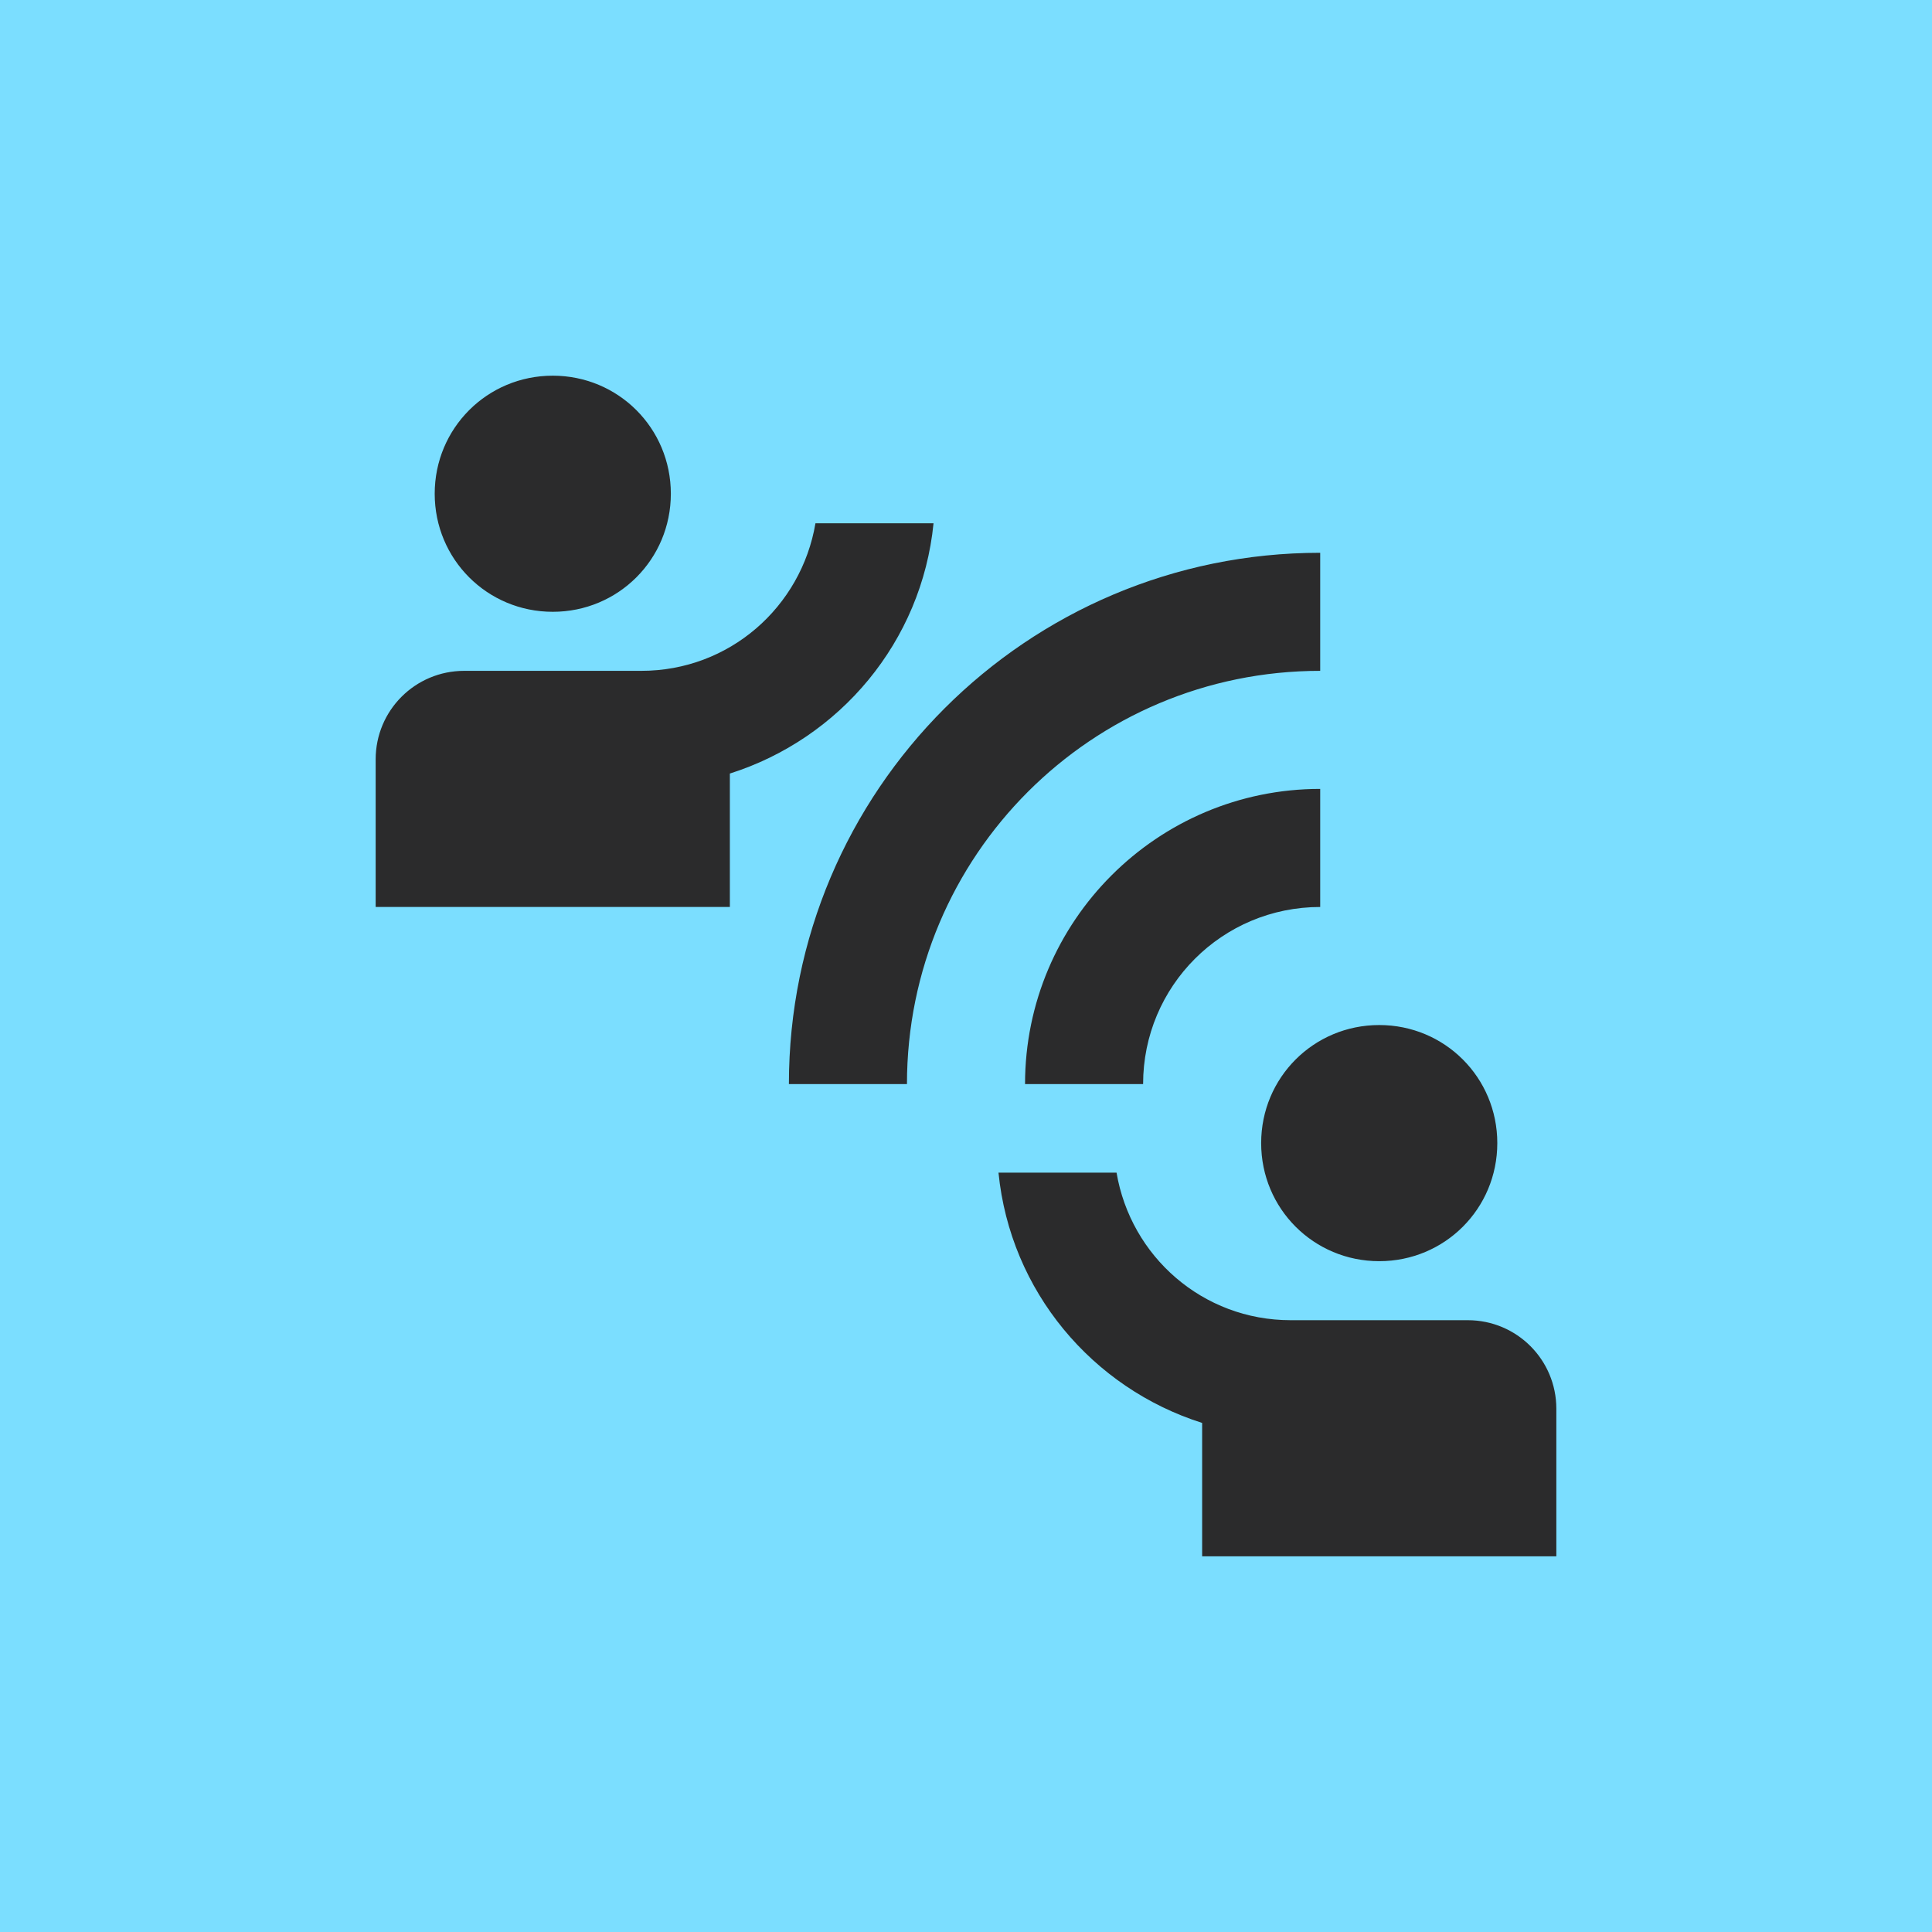
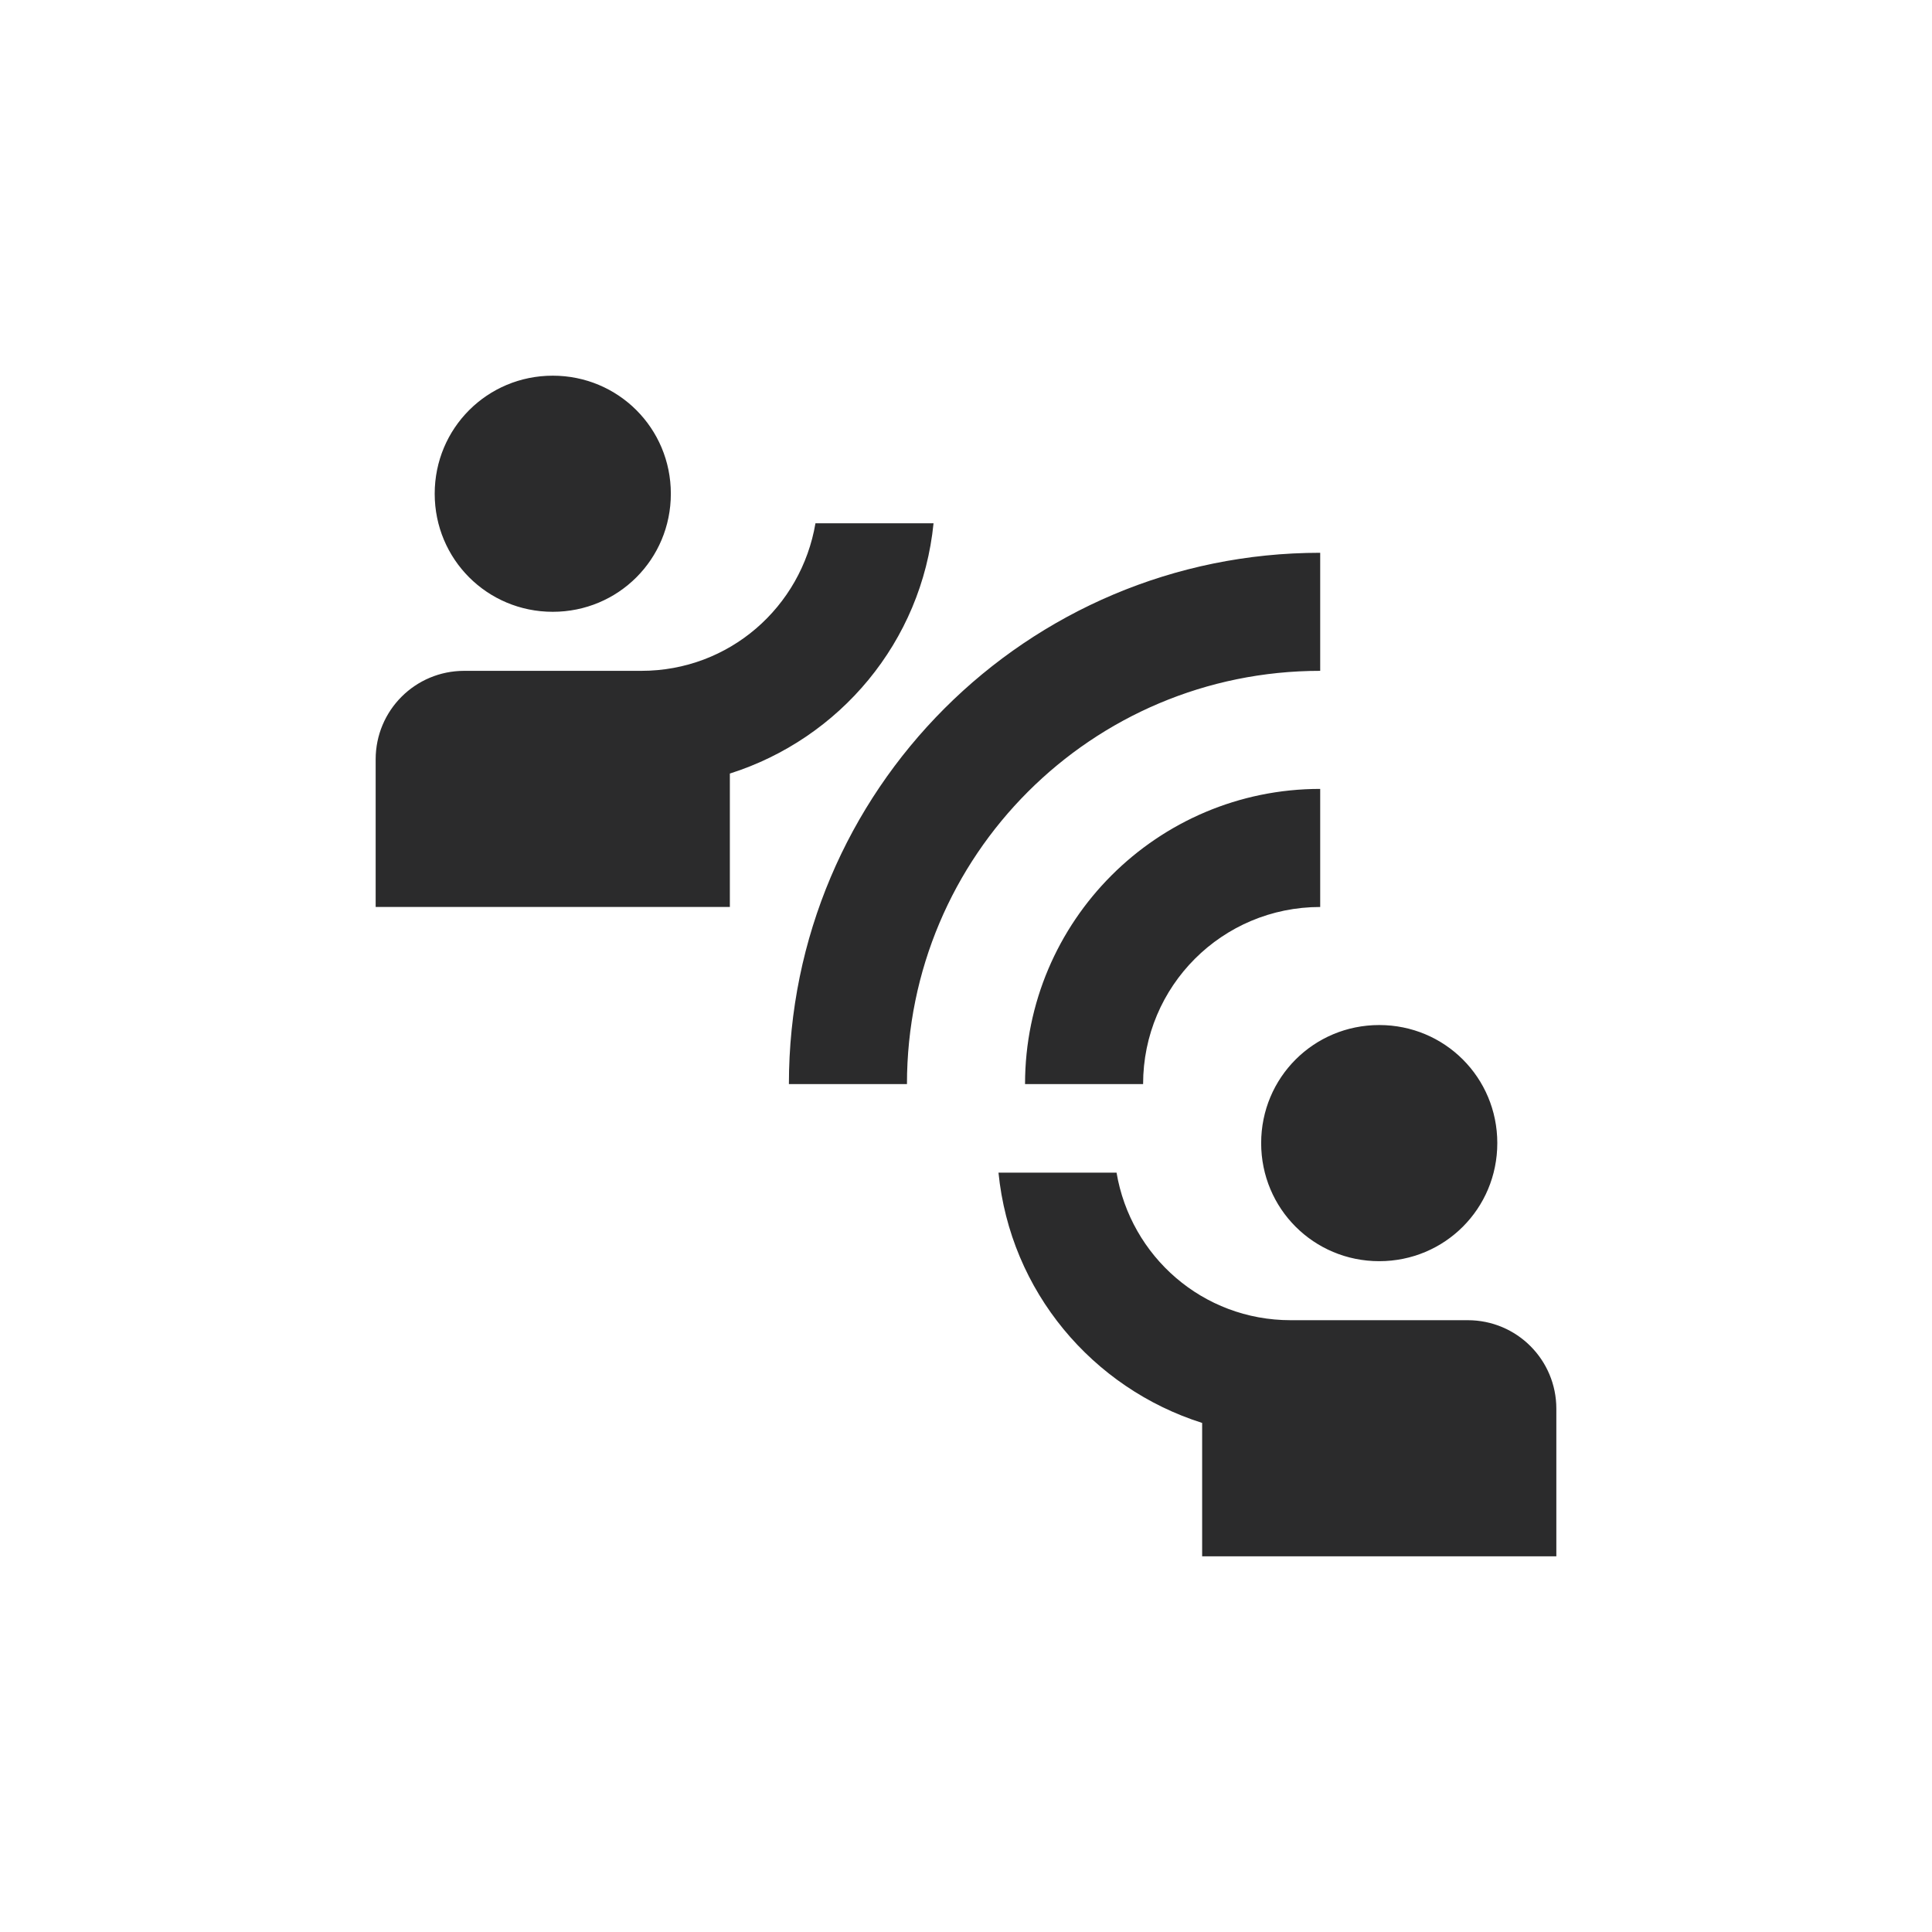
<svg xmlns="http://www.w3.org/2000/svg" width="75" height="75" viewBox="0 0 75 75" fill="none">
-   <rect width="75" height="75" fill="#7BDEFF" />
  <path d="M35.208 42.084H30.625C30.625 30.694 39.861 21.459 51.25 21.459V26.042C42.381 26.042 35.208 33.215 35.208 42.084ZM51.25 35.209V30.625C44.925 30.625 39.792 35.758 39.792 42.084H44.375C44.375 38.279 47.446 35.209 51.25 35.209ZM26.042 19.167C26.042 16.623 24.002 14.584 21.458 14.584C18.915 14.584 16.875 16.623 16.875 19.167C16.875 21.711 18.915 23.75 21.458 23.75C24.002 23.75 26.042 21.711 26.042 19.167ZM36.24 20.313H31.656C31.106 23.567 28.311 26.042 24.896 26.042H18.021C16.119 26.042 14.583 27.577 14.583 29.479V35.209H28.333V30.029C32.596 28.677 35.781 24.919 36.24 20.313ZM53.542 48.959C56.086 48.959 58.125 46.919 58.125 44.375C58.125 41.831 56.086 39.792 53.542 39.792C50.998 39.792 48.958 41.831 48.958 44.375C48.958 46.919 50.998 48.959 53.542 48.959ZM56.979 51.25H50.104C46.69 51.25 43.894 48.775 43.344 45.521H38.761C39.219 50.127 42.404 53.886 46.667 55.238V60.417H60.417V54.688C60.417 52.786 58.881 51.25 56.979 51.25Z" fill="#2B2B2C" />
</svg>